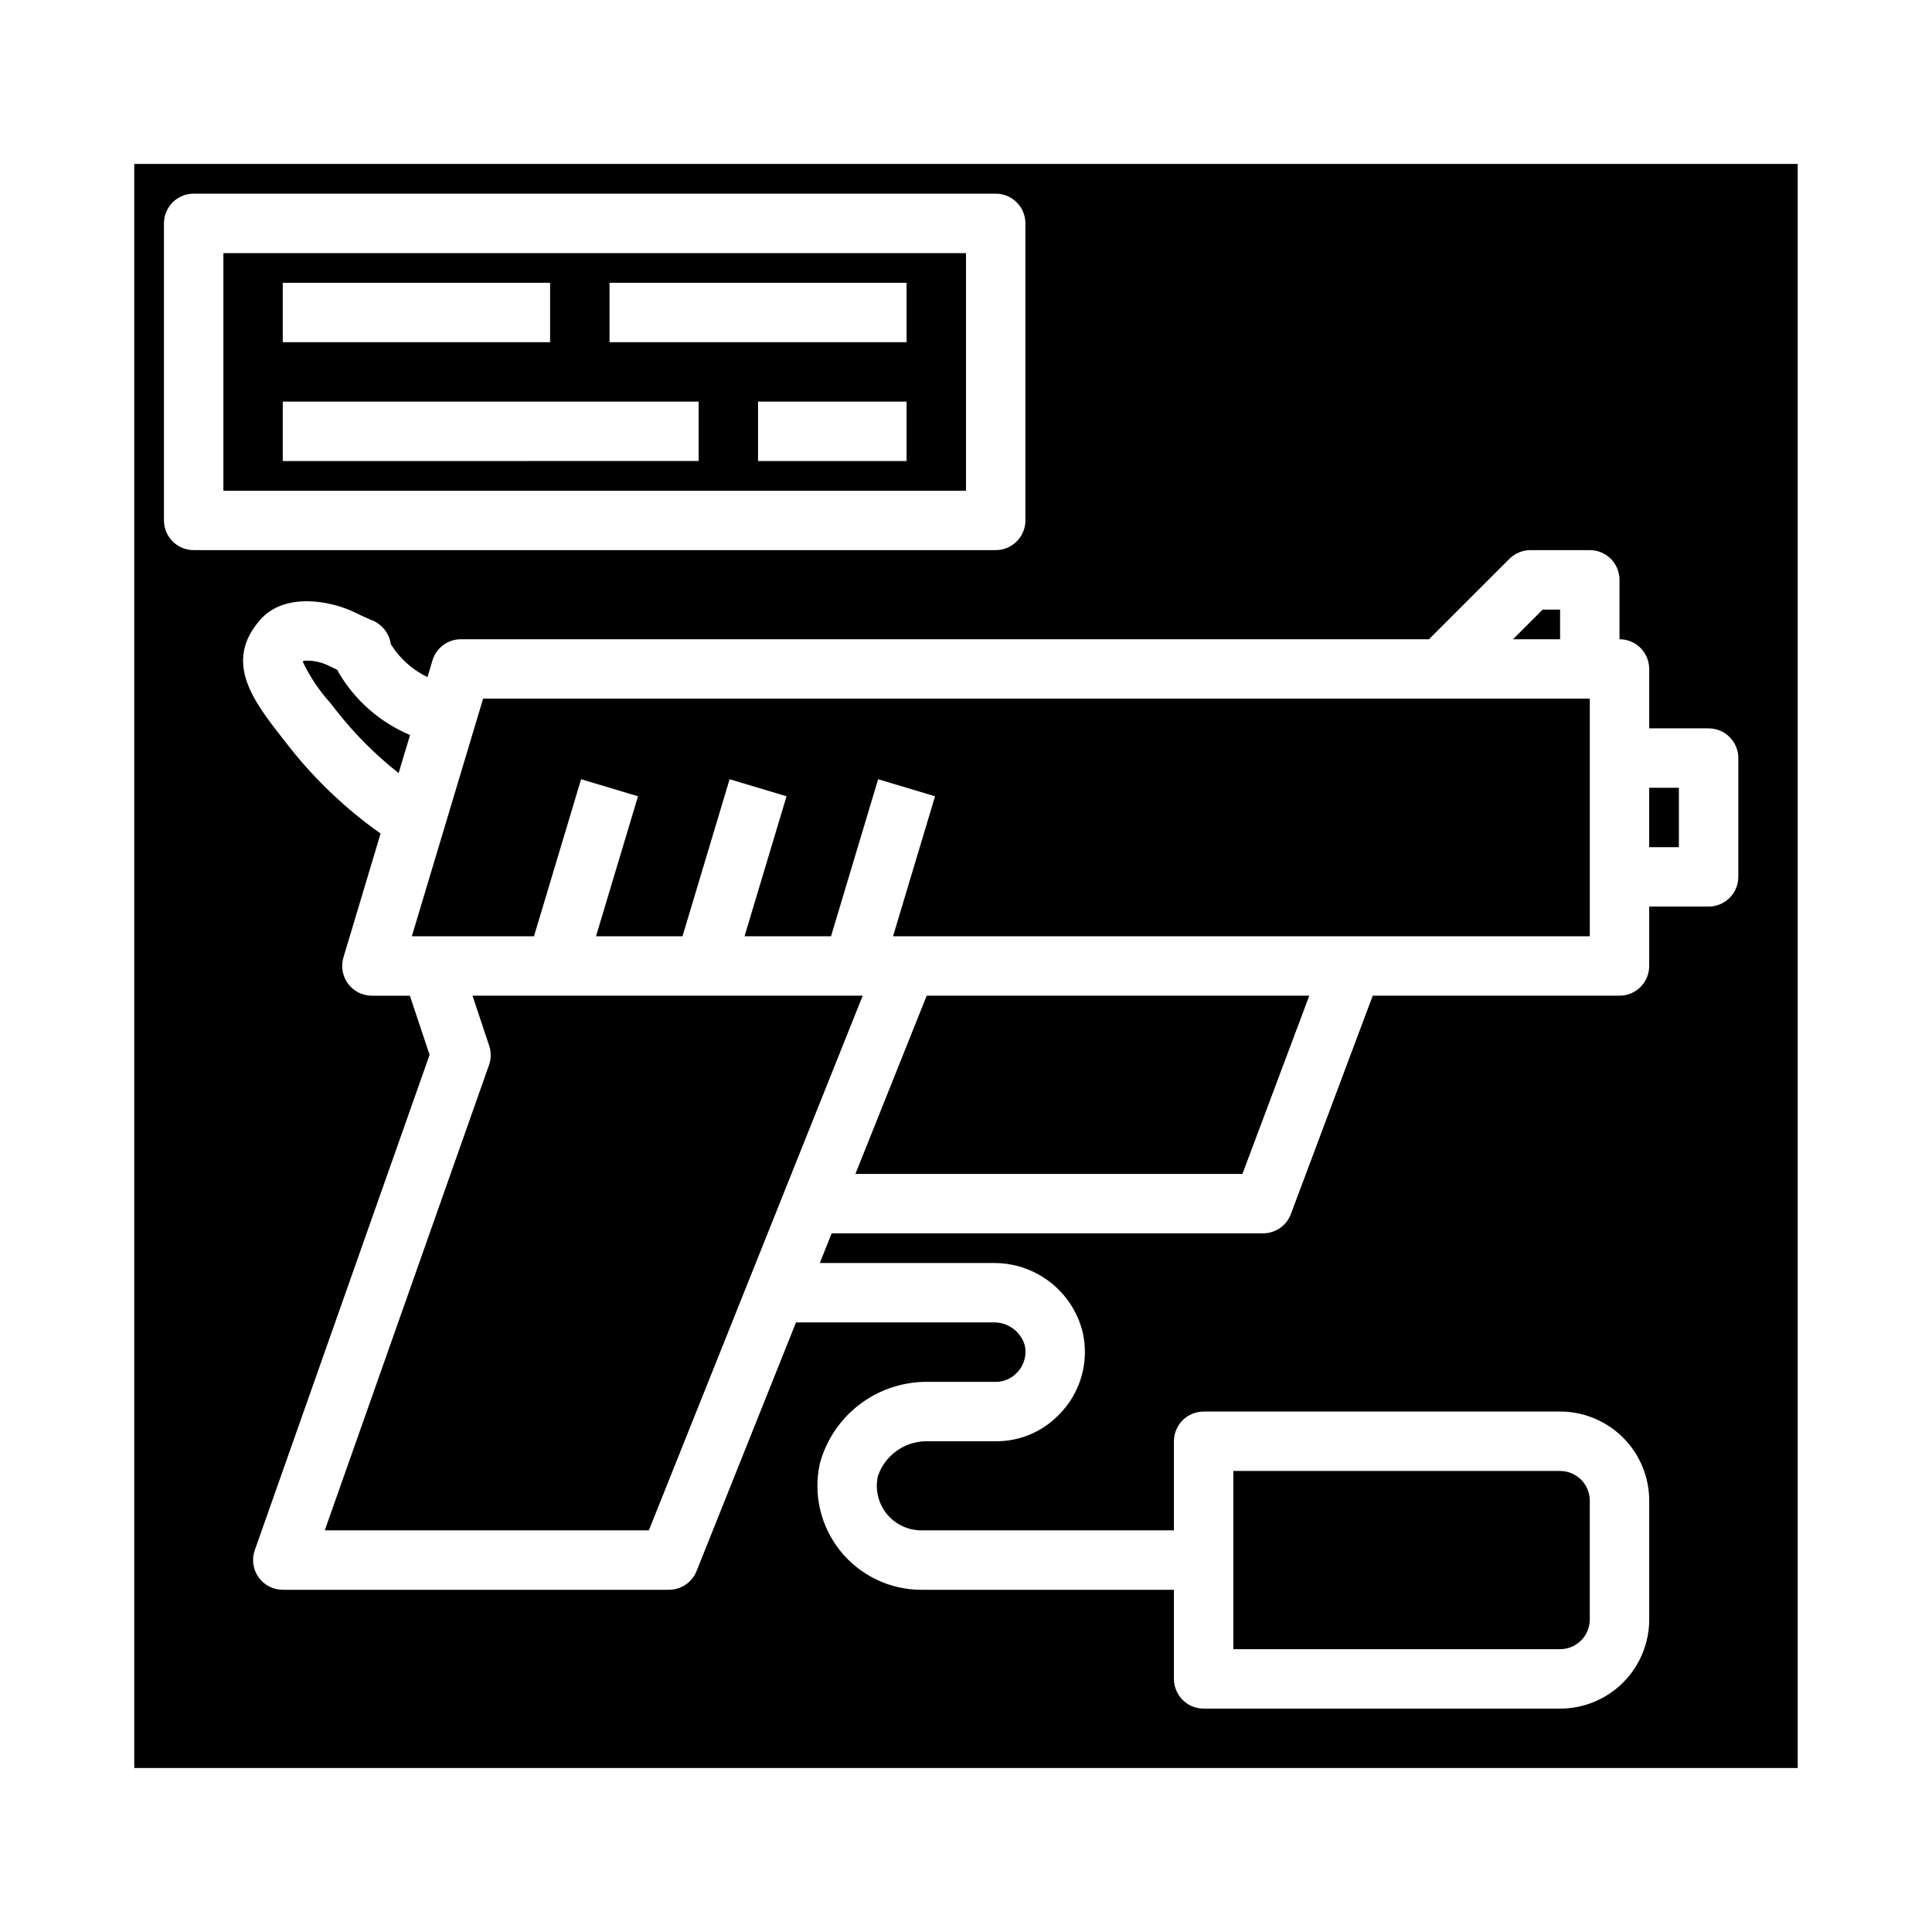
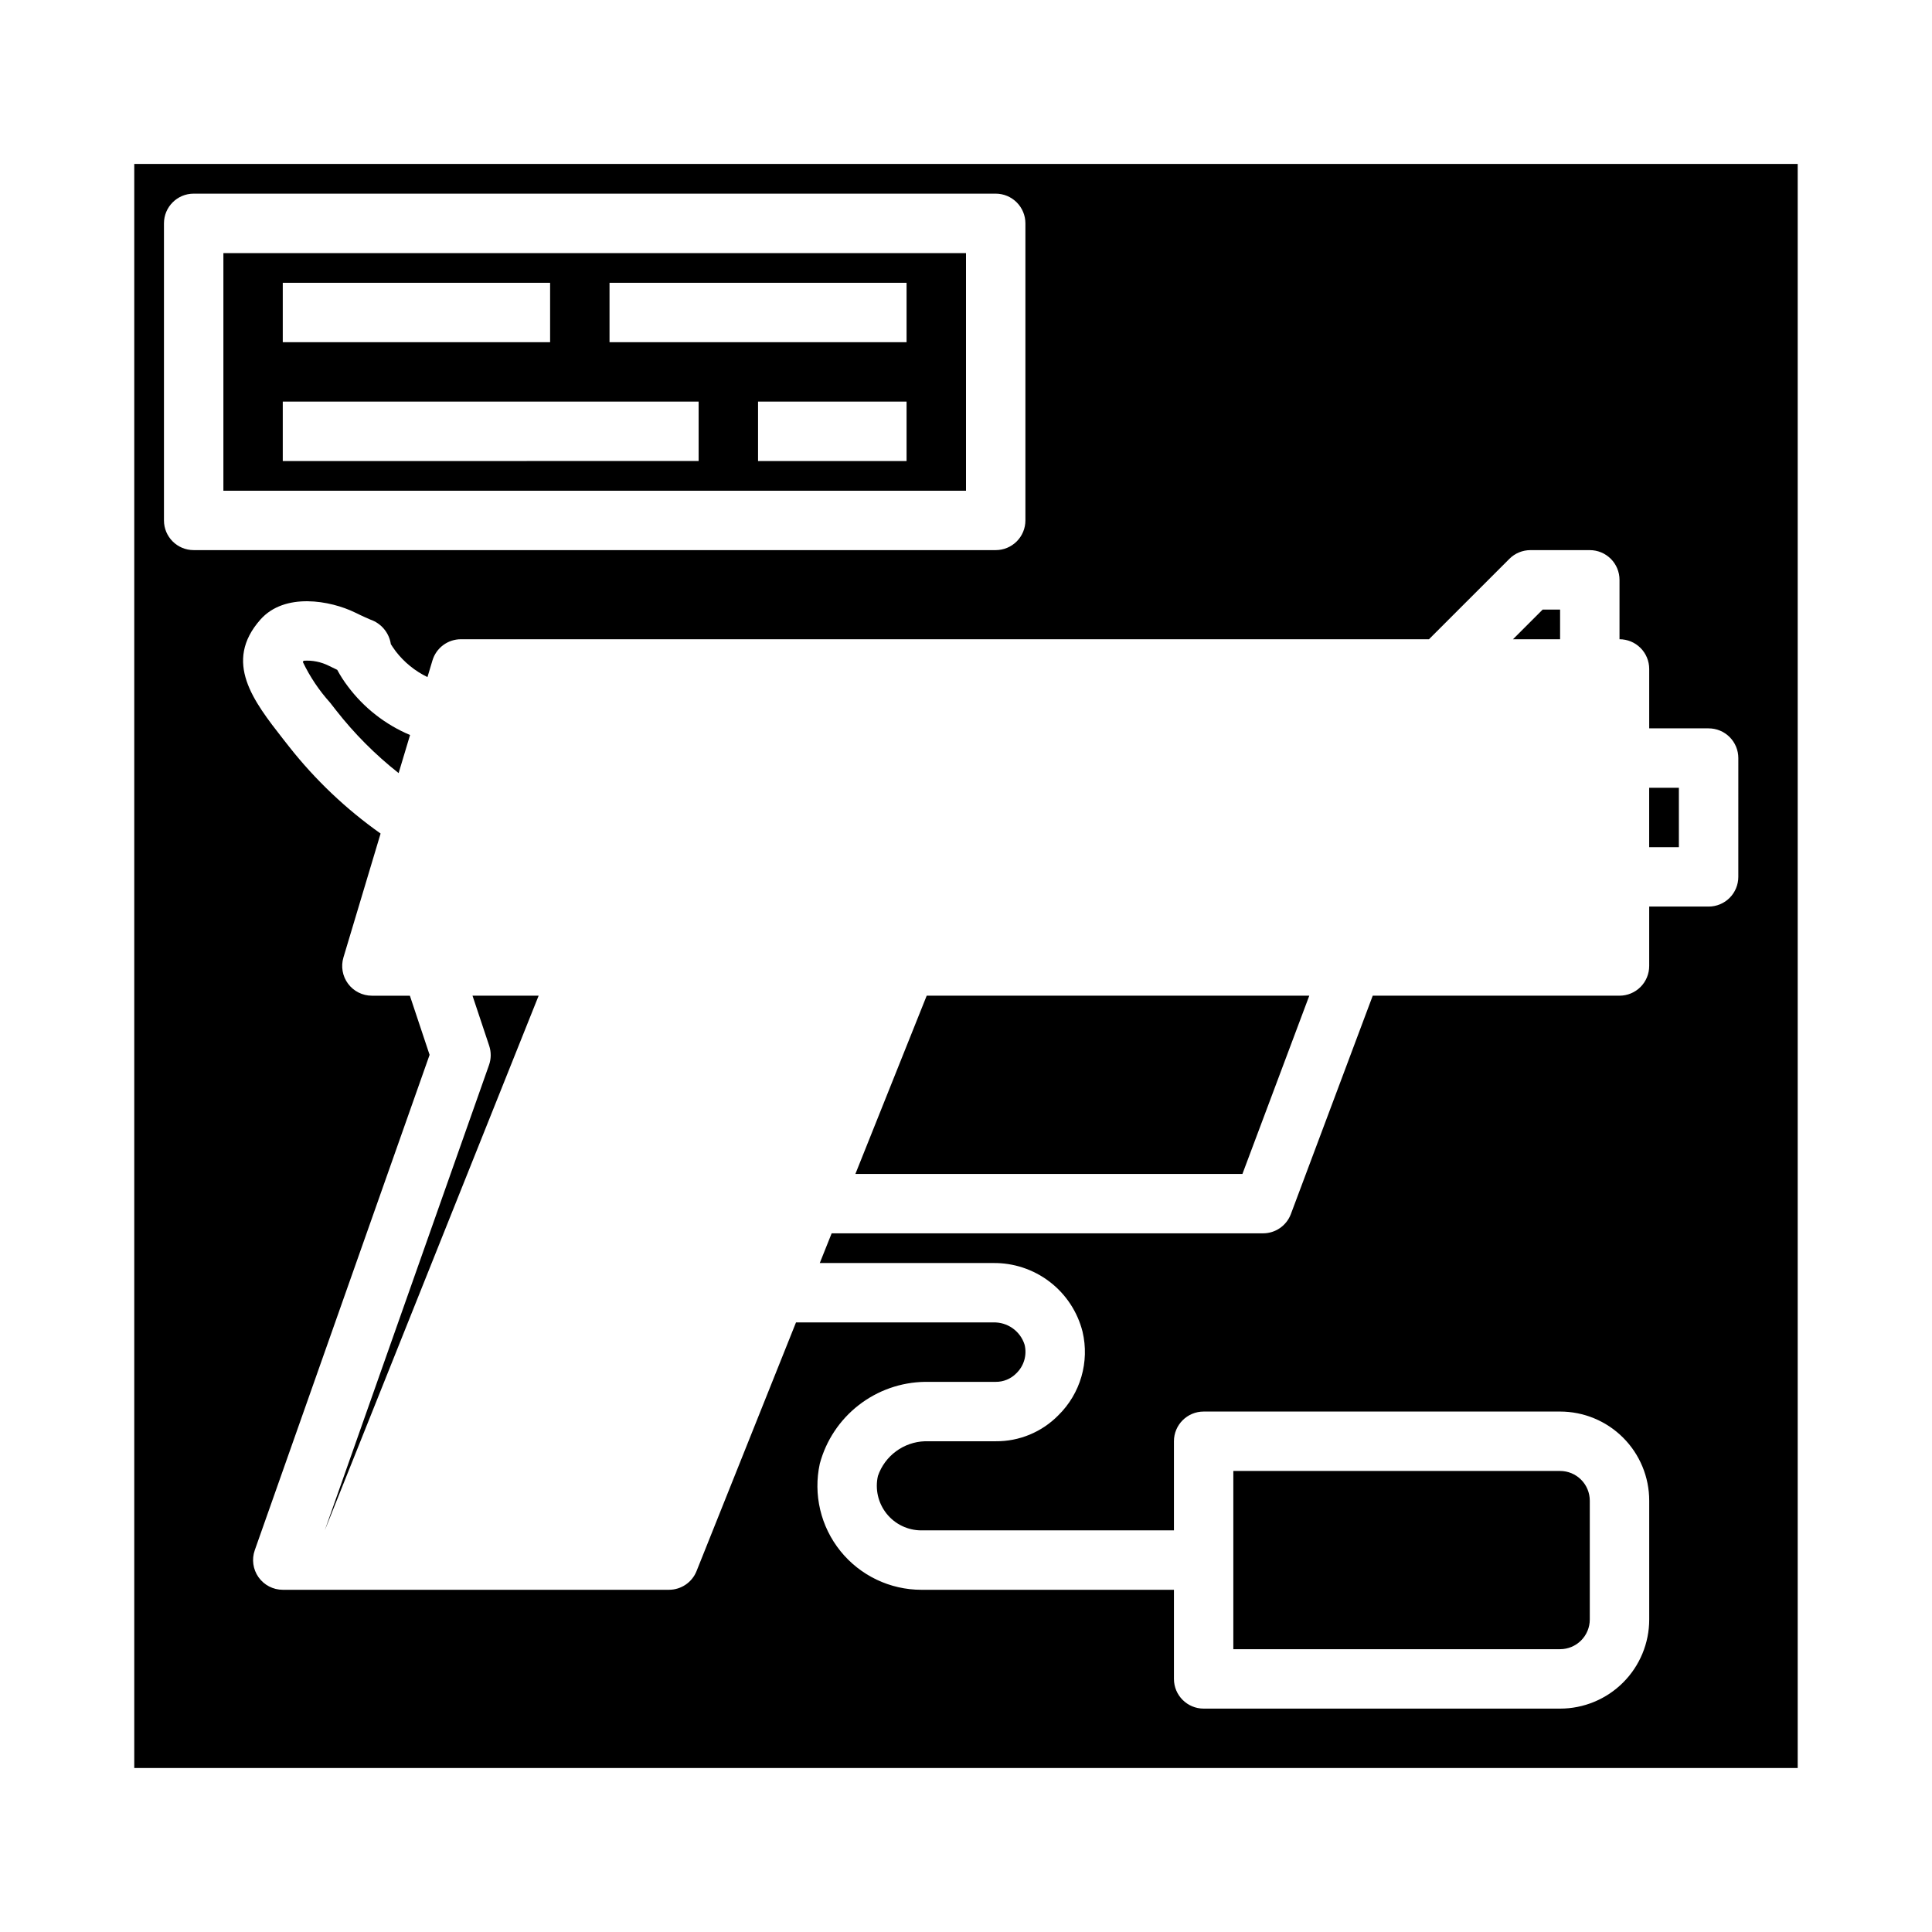
<svg xmlns="http://www.w3.org/2000/svg" fill="#000000" width="800px" height="800px" version="1.1" viewBox="144 144 512 512">
  <g>
    <path d="m370.69 455.1h102.57l17.715-47.23h-101.39z" />
-     <path d="m269.22 407.87 4.418 13.258c0.555 1.656 0.543 3.457-0.039 5.106l-43.531 123.33h85.883l56.68-141.7z" />
+     <path d="m269.22 407.87 4.418 13.258c0.555 1.656 0.543 3.457-0.039 5.106l-43.531 123.33l56.68-141.7z" />
    <path d="m581.05 352.77h7.871v15.742h-7.871z" />
    <path d="m565.31 573.18v-31.488c0-2.09-0.832-4.09-2.309-5.566-1.477-1.477-3.477-2.305-5.566-2.305h-86.59v47.23h86.59c2.09 0 4.09-0.828 5.566-2.305 1.477-1.477 2.309-3.481 2.309-5.566z" />
    <path d="m236.18 325.89c-1.051-1.383-1.992-2.848-2.812-4.375-0.613-0.293-1.34-0.637-2.18-1.055-2.082-1.051-4.406-1.52-6.731-1.355-0.074 0.105-0.141 0.215-0.199 0.332 1.871 3.906 4.297 7.527 7.195 10.742l1.574 2.016c4.848 6.207 10.426 11.809 16.613 16.684l3.031-10.094h-0.004c-6.543-2.754-12.238-7.207-16.488-12.895z" />
-     <path d="m253.14 392.12h32.371l12.484-41.617 15.082 4.519-11.129 37.098h22.922l12.484-41.617 15.086 4.519-11.133 37.098h22.922l12.488-41.617 15.082 4.519-11.133 37.098h184.65v-62.977h-293.28z" />
    <path d="m557.44 305.54h-4.613l-7.871 7.871h12.484z" />
    <path d="m179.58 187.45v425.09h440.83v-425.09zm7.871 94.465v-78.719c0-4.348 3.523-7.875 7.871-7.875h212.55c2.086 0 4.09 0.832 5.566 2.309 1.477 1.477 2.305 3.477 2.305 5.566v78.719c0 2.09-0.828 4.09-2.305 5.566s-3.481 2.305-5.566 2.305h-212.55c-4.348 0-7.871-3.523-7.871-7.871zm417.22 94.465c0 2.086-0.832 4.09-2.305 5.566-1.477 1.477-3.481 2.305-5.566 2.305h-15.746v15.746c0 2.086-0.828 4.09-2.305 5.566-1.477 1.477-3.481 2.305-5.566 2.305h-65.395l-21.695 57.875c-1.152 3.07-4.094 5.106-7.375 5.102h-114.32l-3.148 7.871h45.887-0.004c5.43-0.082 10.727 1.668 15.035 4.965 4.309 3.301 7.383 7.957 8.715 13.219 1.891 8.008-0.547 16.418-6.422 22.176-4.367 4.445-10.355 6.926-16.586 6.871h-18.742c-5.66 0.18-10.621 3.836-12.473 9.188-0.797 3.508 0.047 7.184 2.293 9.996 2.242 2.809 5.644 4.441 9.242 4.434h66.91v-23.617c0-4.348 3.527-7.871 7.875-7.871h94.461c6.266 0 12.273 2.488 16.699 6.918 4.43 4.43 6.918 10.434 6.918 16.699v31.488c0 6.262-2.488 12.27-6.918 16.699-4.426 4.43-10.434 6.918-16.699 6.918h-94.461c-4.348 0-7.875-3.527-7.875-7.875v-23.613h-66.91c-8.344 0.004-16.238-3.769-21.473-10.266-5.234-6.492-7.246-15.012-5.465-23.16 1.656-6.152 5.273-11.598 10.305-15.508 5.031-3.914 11.195-6.078 17.57-6.172h18.742c2.051 0.02 4.019-0.797 5.453-2.258 2.043-1.957 2.883-4.856 2.199-7.598-1.145-3.637-4.586-6.051-8.395-5.891h-52.184l-26.355 65.898c-1.195 2.992-4.09 4.953-7.312 4.953h-102.34c-2.555 0-4.949-1.242-6.426-3.328s-1.848-4.758-0.996-7.168l46.328-131.27-5.223-15.672h-10.066c-2.488 0-4.832-1.176-6.316-3.172-1.484-1.996-1.941-4.578-1.227-6.961l9.848-32.844v0.004c-9.156-6.473-17.328-14.234-24.262-23.043l-1.574-2c-7.832-10.035-15.941-20.414-6.016-31.66 6.43-7.258 18.539-5.078 25.121-1.852 2.258 1.117 3.418 1.574 4.016 1.852 2.883 0.988 4.977 3.496 5.434 6.512 0.227 0.379 0.621 0.992 1.309 1.914l-0.004-0.004c2.231 2.898 5.106 5.231 8.398 6.816l1.324-4.418v0.004c1-3.34 4.078-5.625 7.566-5.613h256.52l21.309-21.309c1.477-1.477 3.481-2.309 5.566-2.309h15.746c2.086 0 4.09 0.832 5.566 2.309 1.477 1.473 2.305 3.477 2.305 5.566v15.742c2.086 0 4.09 0.828 5.566 2.305 1.477 1.477 2.305 3.481 2.305 5.566v15.742h15.742l0.004 0.004c2.086 0 4.09 0.828 5.566 2.305 1.473 1.477 2.305 3.477 2.305 5.566z" />
    <path d="m203.2 274.05h196.8v-62.977h-196.8zm181.05-7.871h-39.359v-15.746h39.359zm-78.719-47.234h78.719v15.742l-78.719 0.004zm-86.594 0h70.848v15.742l-70.848 0.004zm0 31.488h110.21v15.742l-110.21 0.004z" />
  </g>
</svg>